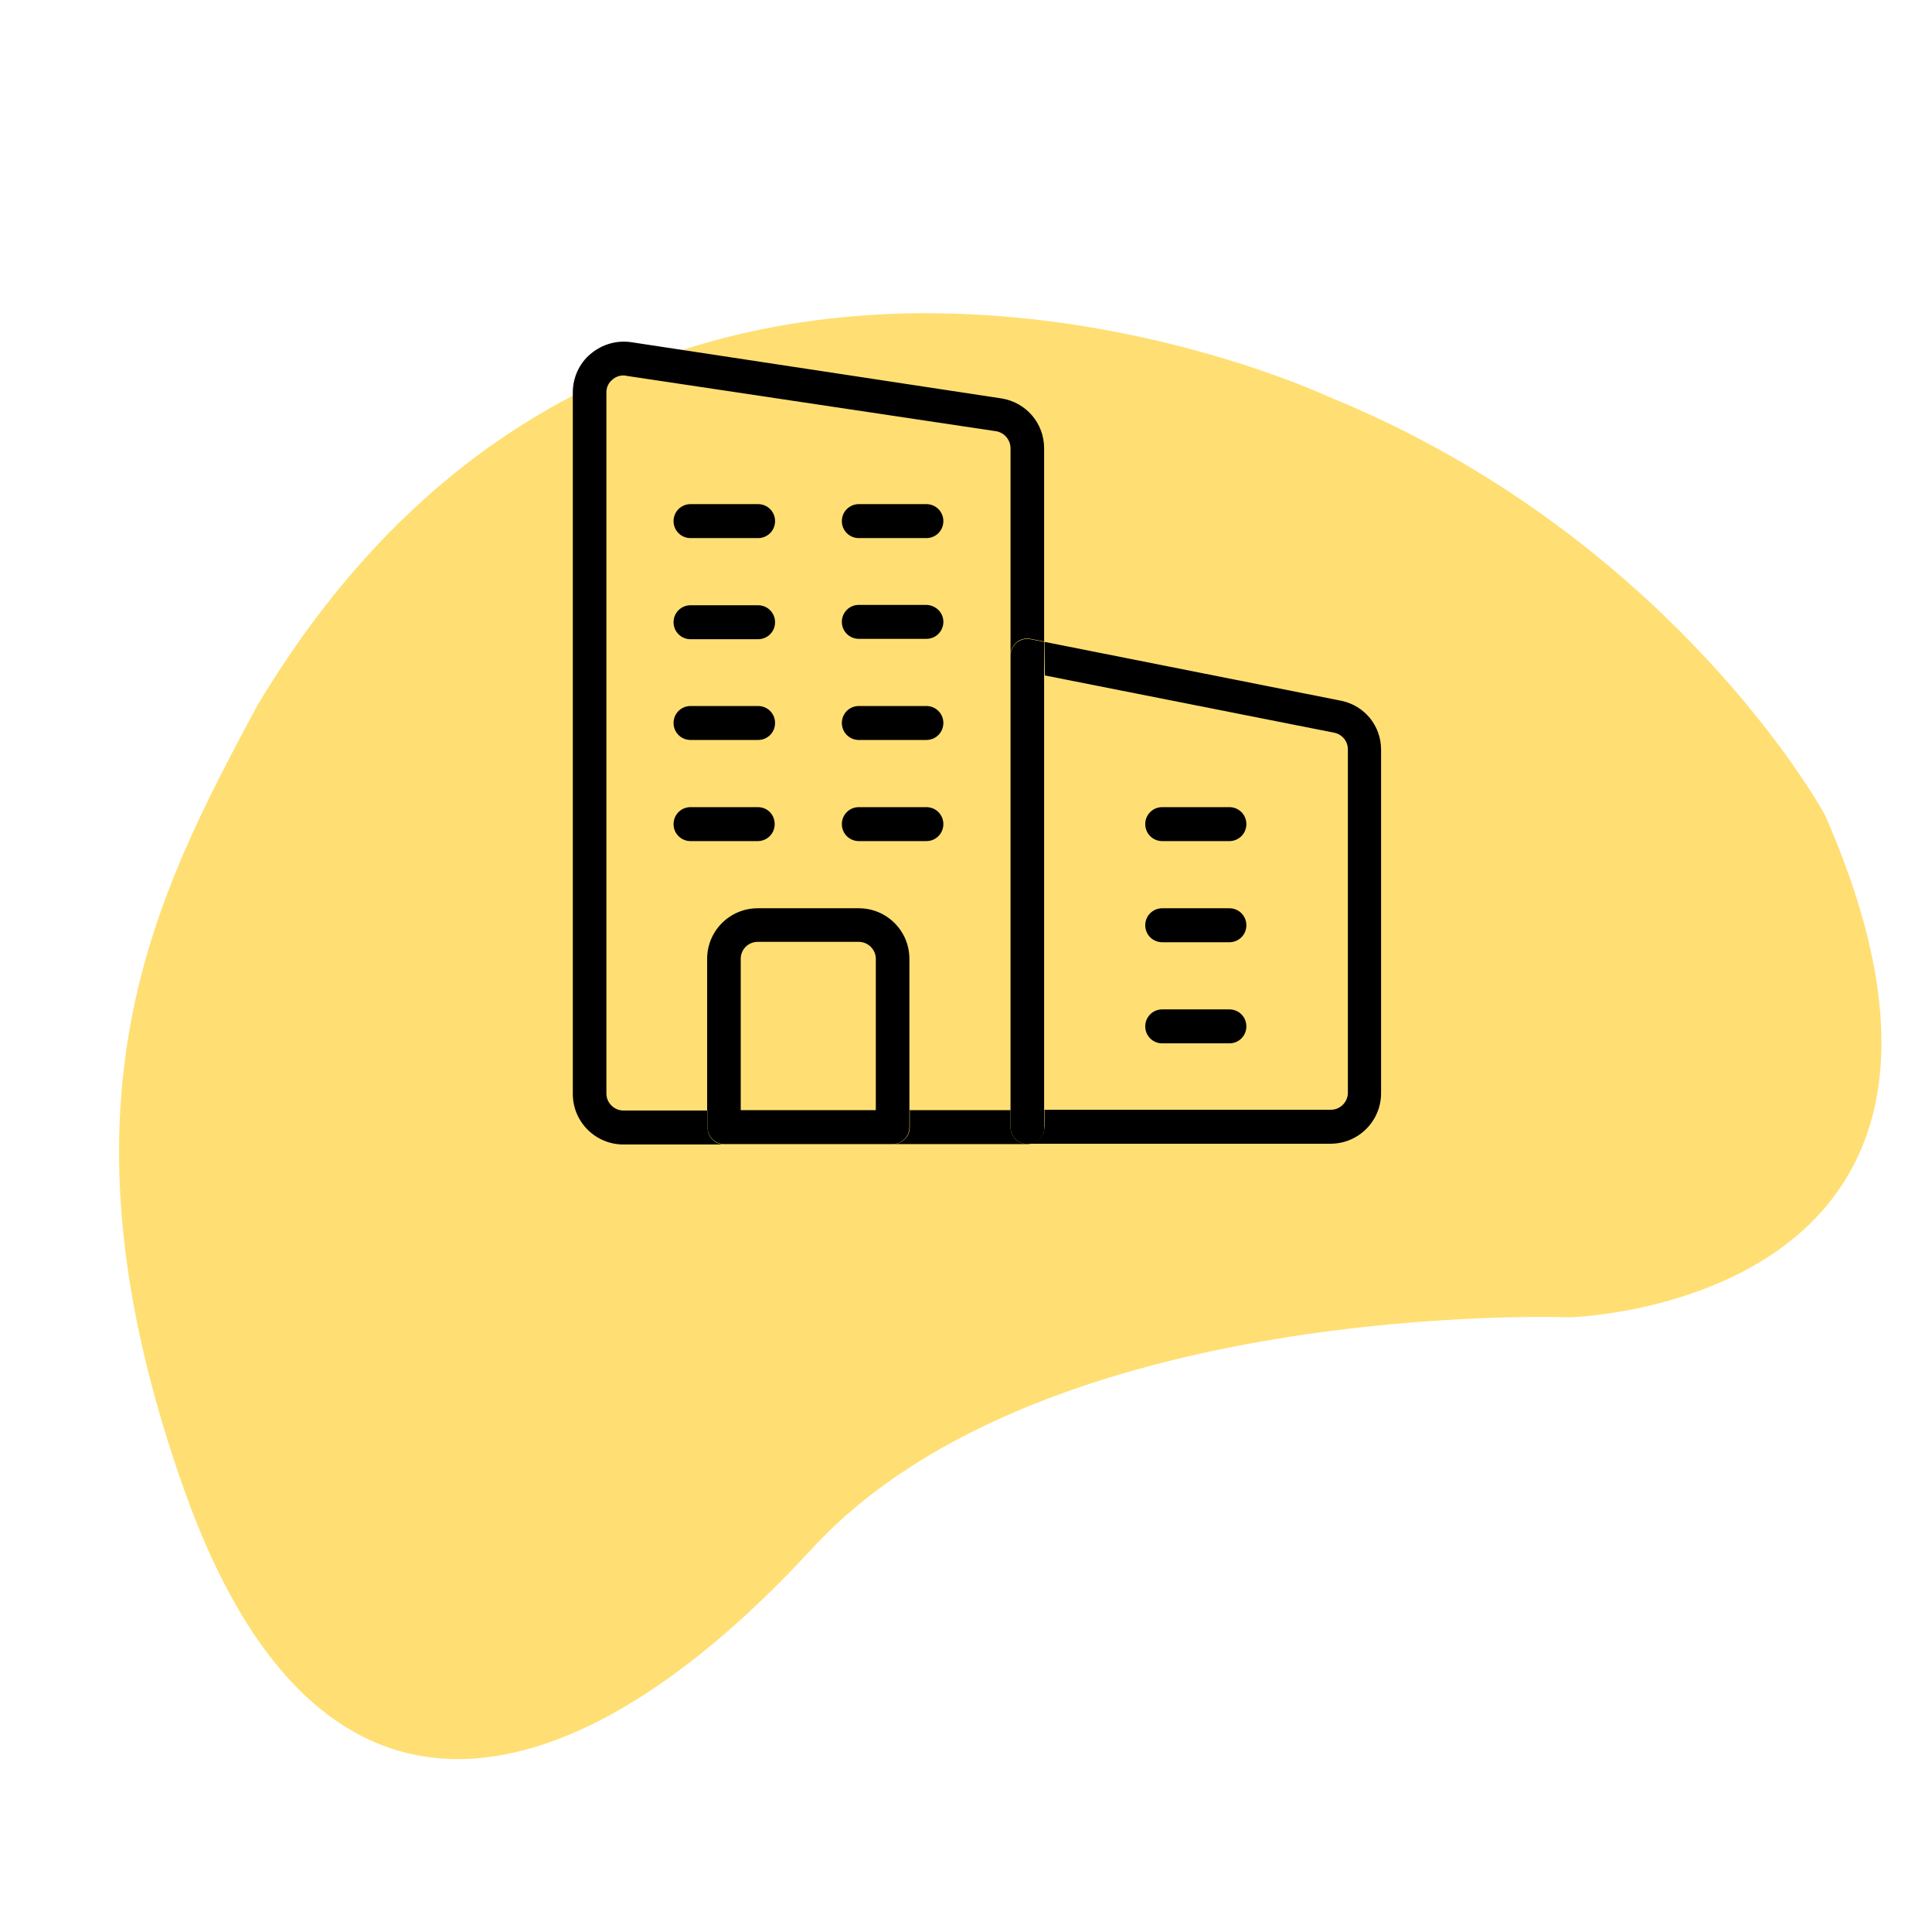
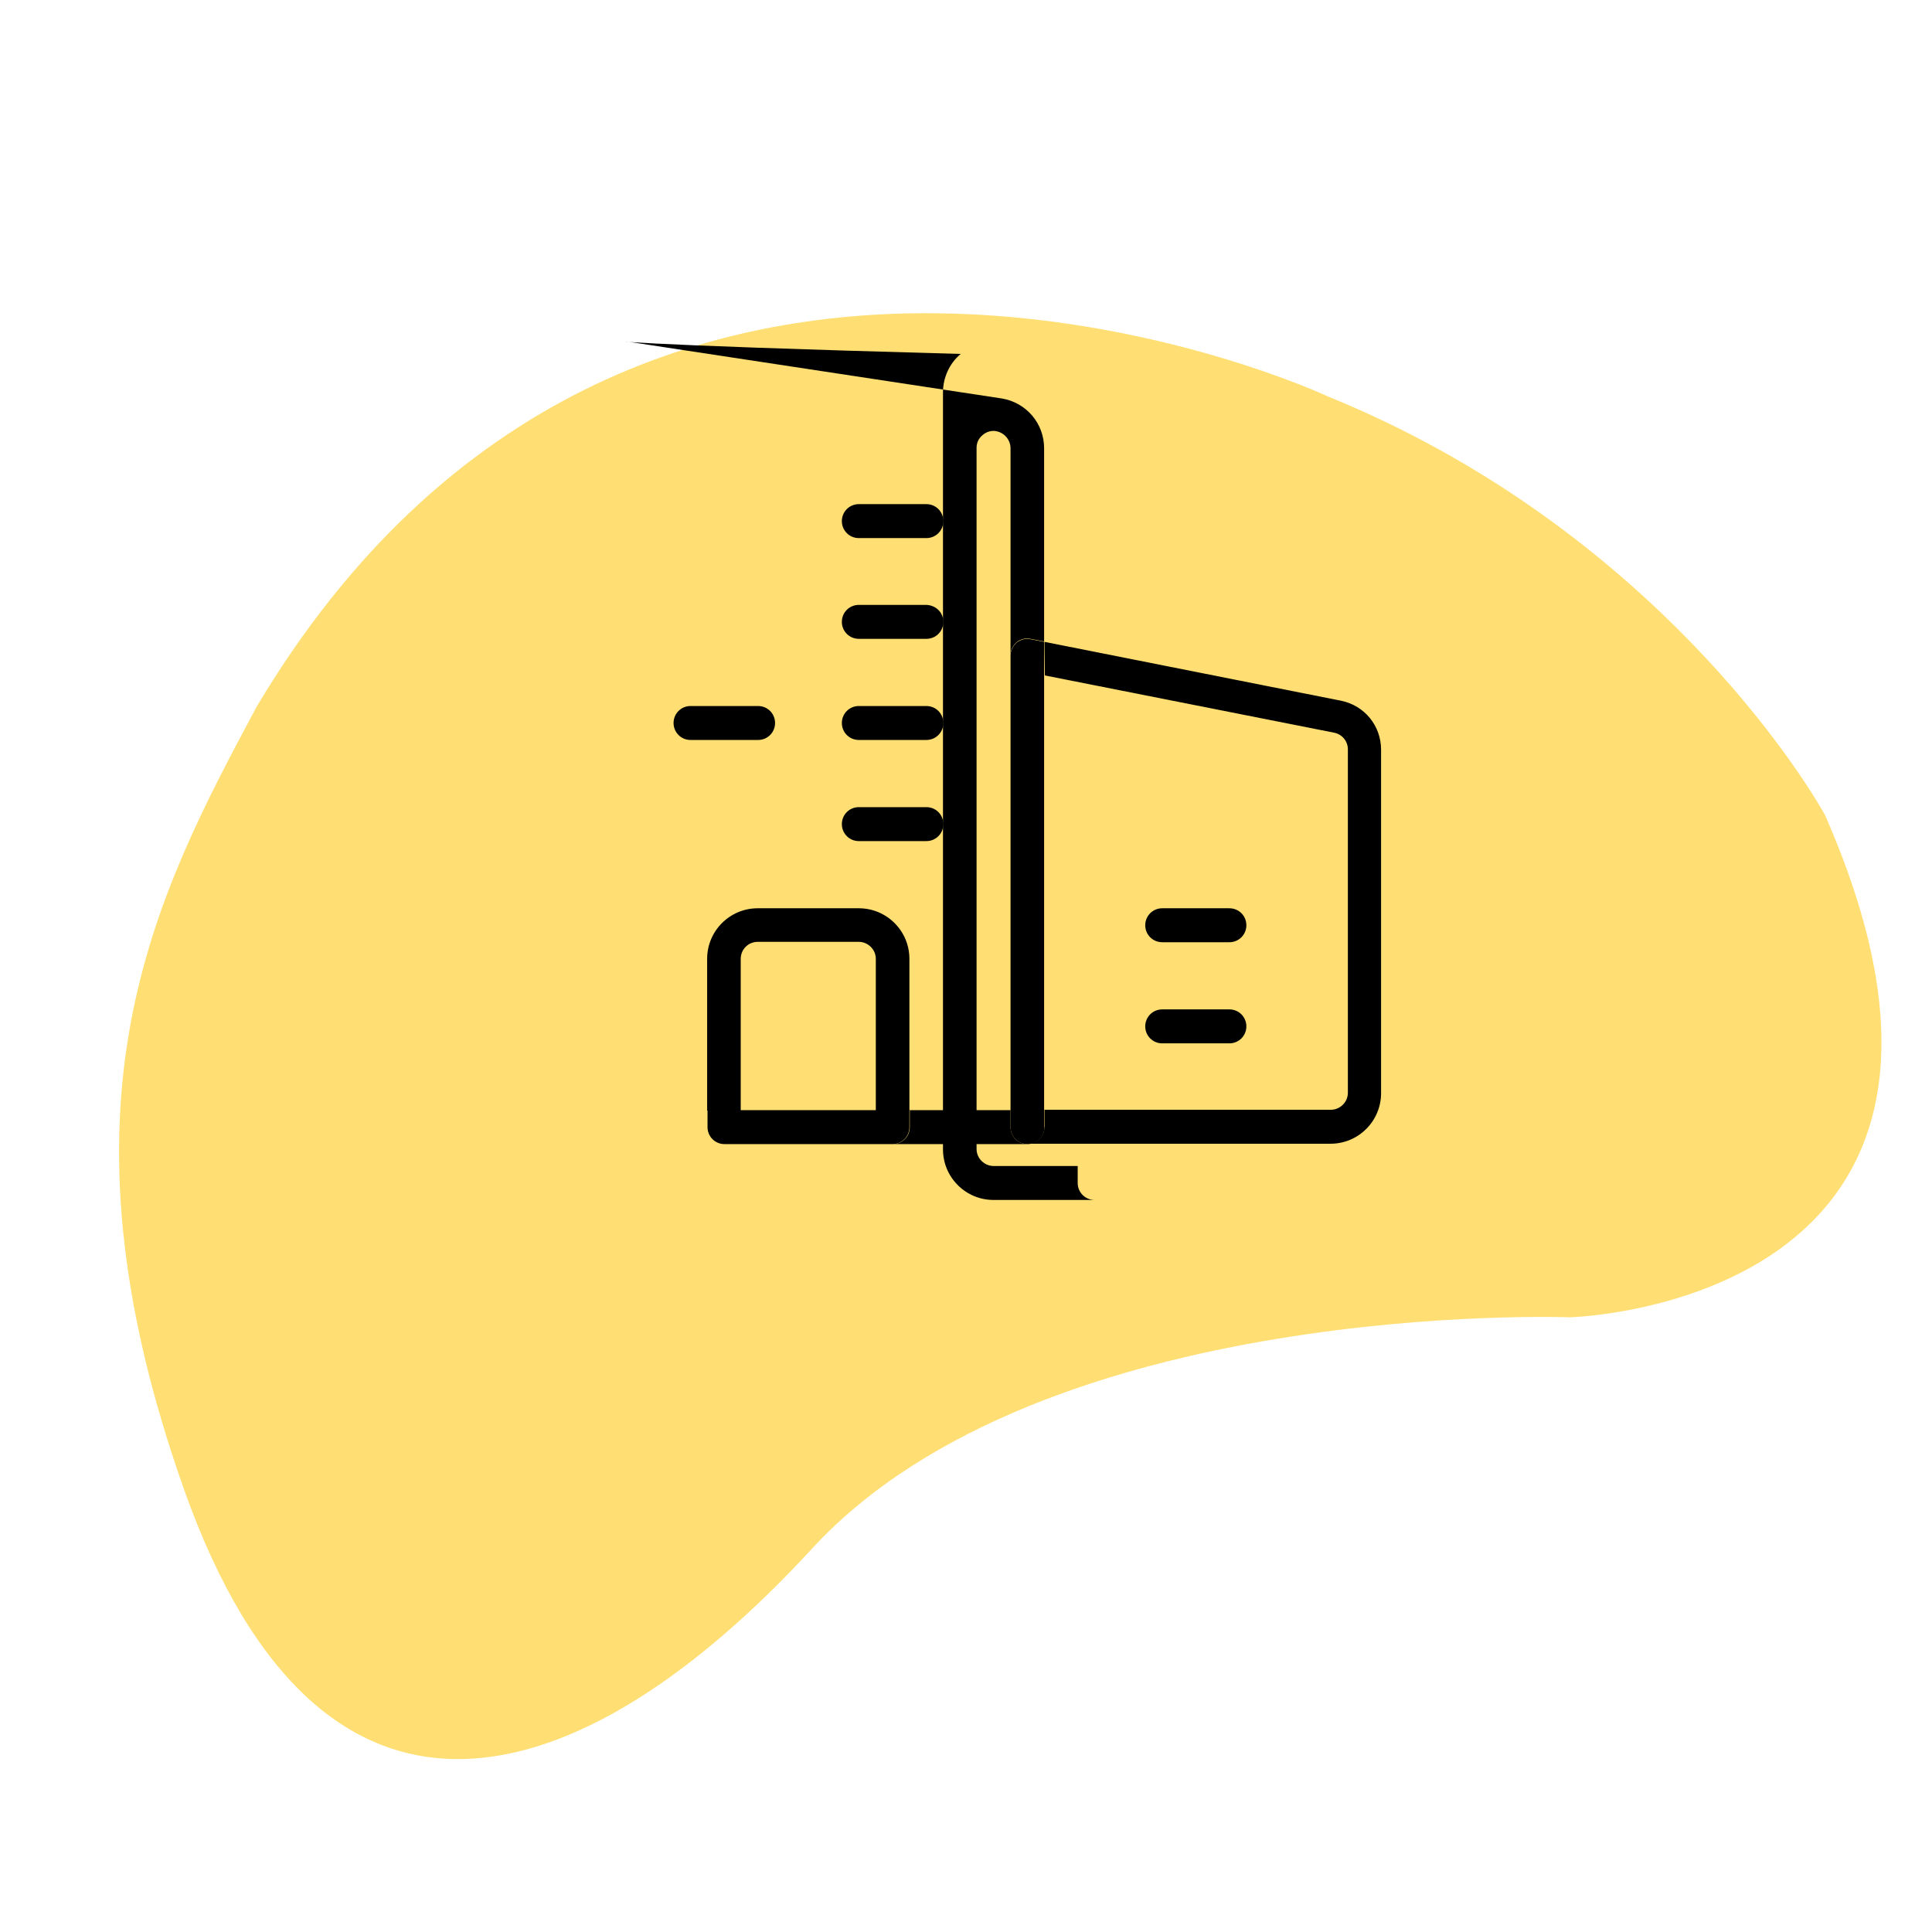
<svg xmlns="http://www.w3.org/2000/svg" version="1.1" id="Layer_1" x="0px" y="0px" viewBox="0 0 512 512" style="enable-background:new 0 0 512 512;" xml:space="preserve">
  <style type="text/css">
	.st0{fill:#FFDF73;}
</style>
  <path class="st0" d="M352,105.1c0,0-183.6-86.3-284,82.2c-27,50.5-55.7,104.6-19.2,207.5s105.1,82.2,166.4,15.6S416,349.1,416,349.1  s124.8-3.1,67.6-133.2C474.2,199.3,432.6,137.9,352,105.1z" />
  <g id="XMLID_1_">
    <path d="M276.8,170.1l78.6,15.6c6.3,1.3,10.6,6.7,10.6,13v91c0,7.4-6,13.4-13.4,13.4h-80.3c2.5,0,4.5-2,4.5-4.5v-4.5h75.9   c2.4,0,4.5-2,4.5-4.5v-91c0-2.1-1.4-3.9-3.5-4.4l-76.8-15.2L276.8,170.1z" />
-     <path d="M325.8,213.9c2.5,0,4.5,2,4.5,4.5s-2,4.5-4.5,4.5H308c-2.5,0-4.5-2-4.5-4.5s2-4.5,4.5-4.5H325.8z" />
    <path d="M325.8,240.7c2.5,0,4.5,2,4.5,4.5s-2,4.5-4.5,4.5H308c-2.5,0-4.5-2-4.5-4.5s2-4.5,4.5-4.5H325.8z" />
    <path d="M325.8,267.5c2.5,0,4.5,2,4.5,4.5c0,2.5-2,4.5-4.5,4.5H308c-2.5,0-4.5-2-4.5-4.5c0-2.5,2-4.5,4.5-4.5H325.8z" />
    <path d="M276.8,298.7c0,2.5-2,4.5-4.5,4.5c-2.5,0-4.5-2-4.5-4.5v-4.5V173.8c0-1.3,0.6-2.6,1.6-3.5c1.1-0.8,2.4-1.2,3.7-0.9l3.6,0.7   v9.1v115V298.7z" />
    <path d="M267.8,294.2v4.5c0,2.5,2,4.5,4.5,4.5h-35.7c2.5,0,4.5-2,4.5-4.5v-4.5H267.8z" />
    <path d="M245.5,133.6c2.5,0,4.5,2,4.5,4.5c0,2.5-2,4.5-4.5,4.5h-17.9c-2.5,0-4.5-2-4.5-4.5c0-2.5,2-4.5,4.5-4.5H245.5z" />
    <path d="M250,164.8c0,2.5-2,4.5-4.5,4.5h-17.9c-2.5,0-4.5-2-4.5-4.5c0-2.5,2-4.5,4.5-4.5h17.9C248,160.4,250,162.3,250,164.8z" />
    <path d="M245.5,187.1c2.5,0,4.5,2,4.5,4.5c0,2.5-2,4.5-4.5,4.5h-17.9c-2.5,0-4.5-2-4.5-4.5c0-2.5,2-4.5,4.5-4.5H245.5z" />
    <path d="M245.5,213.9c2.5,0,4.5,2,4.5,4.5s-2,4.5-4.5,4.5h-17.9c-2.5,0-4.5-2-4.5-4.5s2-4.5,4.5-4.5H245.5z" />
-     <path d="M205.3,218.4c0,2.5-2,4.5-4.5,4.5H183c-2.5,0-4.5-2-4.5-4.5s2-4.5,4.5-4.5h17.8C203.4,213.9,205.3,215.9,205.3,218.4z" />
-     <path d="M200.9,133.6c2.5,0,4.5,2,4.5,4.5c0,2.5-2,4.5-4.5,4.5H183c-2.5,0-4.5-2-4.5-4.5c0-2.5,2-4.5,4.5-4.5H200.9z" />
-     <path d="M200.9,160.4c2.5,0,4.5,2,4.5,4.5c0,2.5-2,4.5-4.5,4.5H183c-2.5,0-4.5-2-4.5-4.5c0-2.5,2-4.5,4.5-4.5H200.9z" />
    <path d="M200.9,187.1c2.5,0,4.5,2,4.5,4.5c0,2.5-2,4.5-4.5,4.5H183c-2.5,0-4.5-2-4.5-4.5c0-2.5,2-4.5,4.5-4.5H200.9z" />
    <path d="M232.1,254.1c0-2.5-2.1-4.5-4.5-4.5h-26.8c-2.5,0-4.5,2-4.5,4.5v40.2h-8.9v-40.2c0-7.4,6-13.4,13.4-13.4h26.8   c7.4,0,13.4,6,13.4,13.4v40.2h-8.9V254.1z" />
    <path d="M196.4,294.2h35.7h8.9v4.5c0,2.5-2,4.5-4.5,4.5H192c-2.5,0-4.5-2-4.5-4.5v-4.5H196.4z" />
-     <path d="M167.4,90.7l98.1,14.9c6.5,1.1,11.2,6.6,11.2,13.2v51.2l-3.6-0.7c-1.3-0.3-2.7,0.1-3.7,0.9c-1,0.9-1.6,2.1-1.6,3.5v-54.9   c0-2.2-1.6-4.1-3.7-4.5L166,99.6c-0.3-0.1-0.5-0.1-0.8-0.1c-1.1,0-2.1,0.4-2.9,1.1c-1.1,0.9-1.6,2.1-1.6,3.4v185.8   c0,2.5,2.1,4.5,4.5,4.5h22.3v4.5c0,2.5,2,4.5,4.5,4.5h-26.8c-7.4,0-13.4-6-13.4-13.4V104c0-3.9,1.7-7.7,4.7-10.2   C159.6,91.2,163.5,90.1,167.4,90.7z" />
+     <path d="M167.4,90.7l98.1,14.9c6.5,1.1,11.2,6.6,11.2,13.2v51.2l-3.6-0.7c-1.3-0.3-2.7,0.1-3.7,0.9c-1,0.9-1.6,2.1-1.6,3.5v-54.9   c0-2.2-1.6-4.1-3.7-4.5c-0.3-0.1-0.5-0.1-0.8-0.1c-1.1,0-2.1,0.4-2.9,1.1c-1.1,0.9-1.6,2.1-1.6,3.4v185.8   c0,2.5,2.1,4.5,4.5,4.5h22.3v4.5c0,2.5,2,4.5,4.5,4.5h-26.8c-7.4,0-13.4-6-13.4-13.4V104c0-3.9,1.7-7.7,4.7-10.2   C159.6,91.2,163.5,90.1,167.4,90.7z" />
  </g>
</svg>